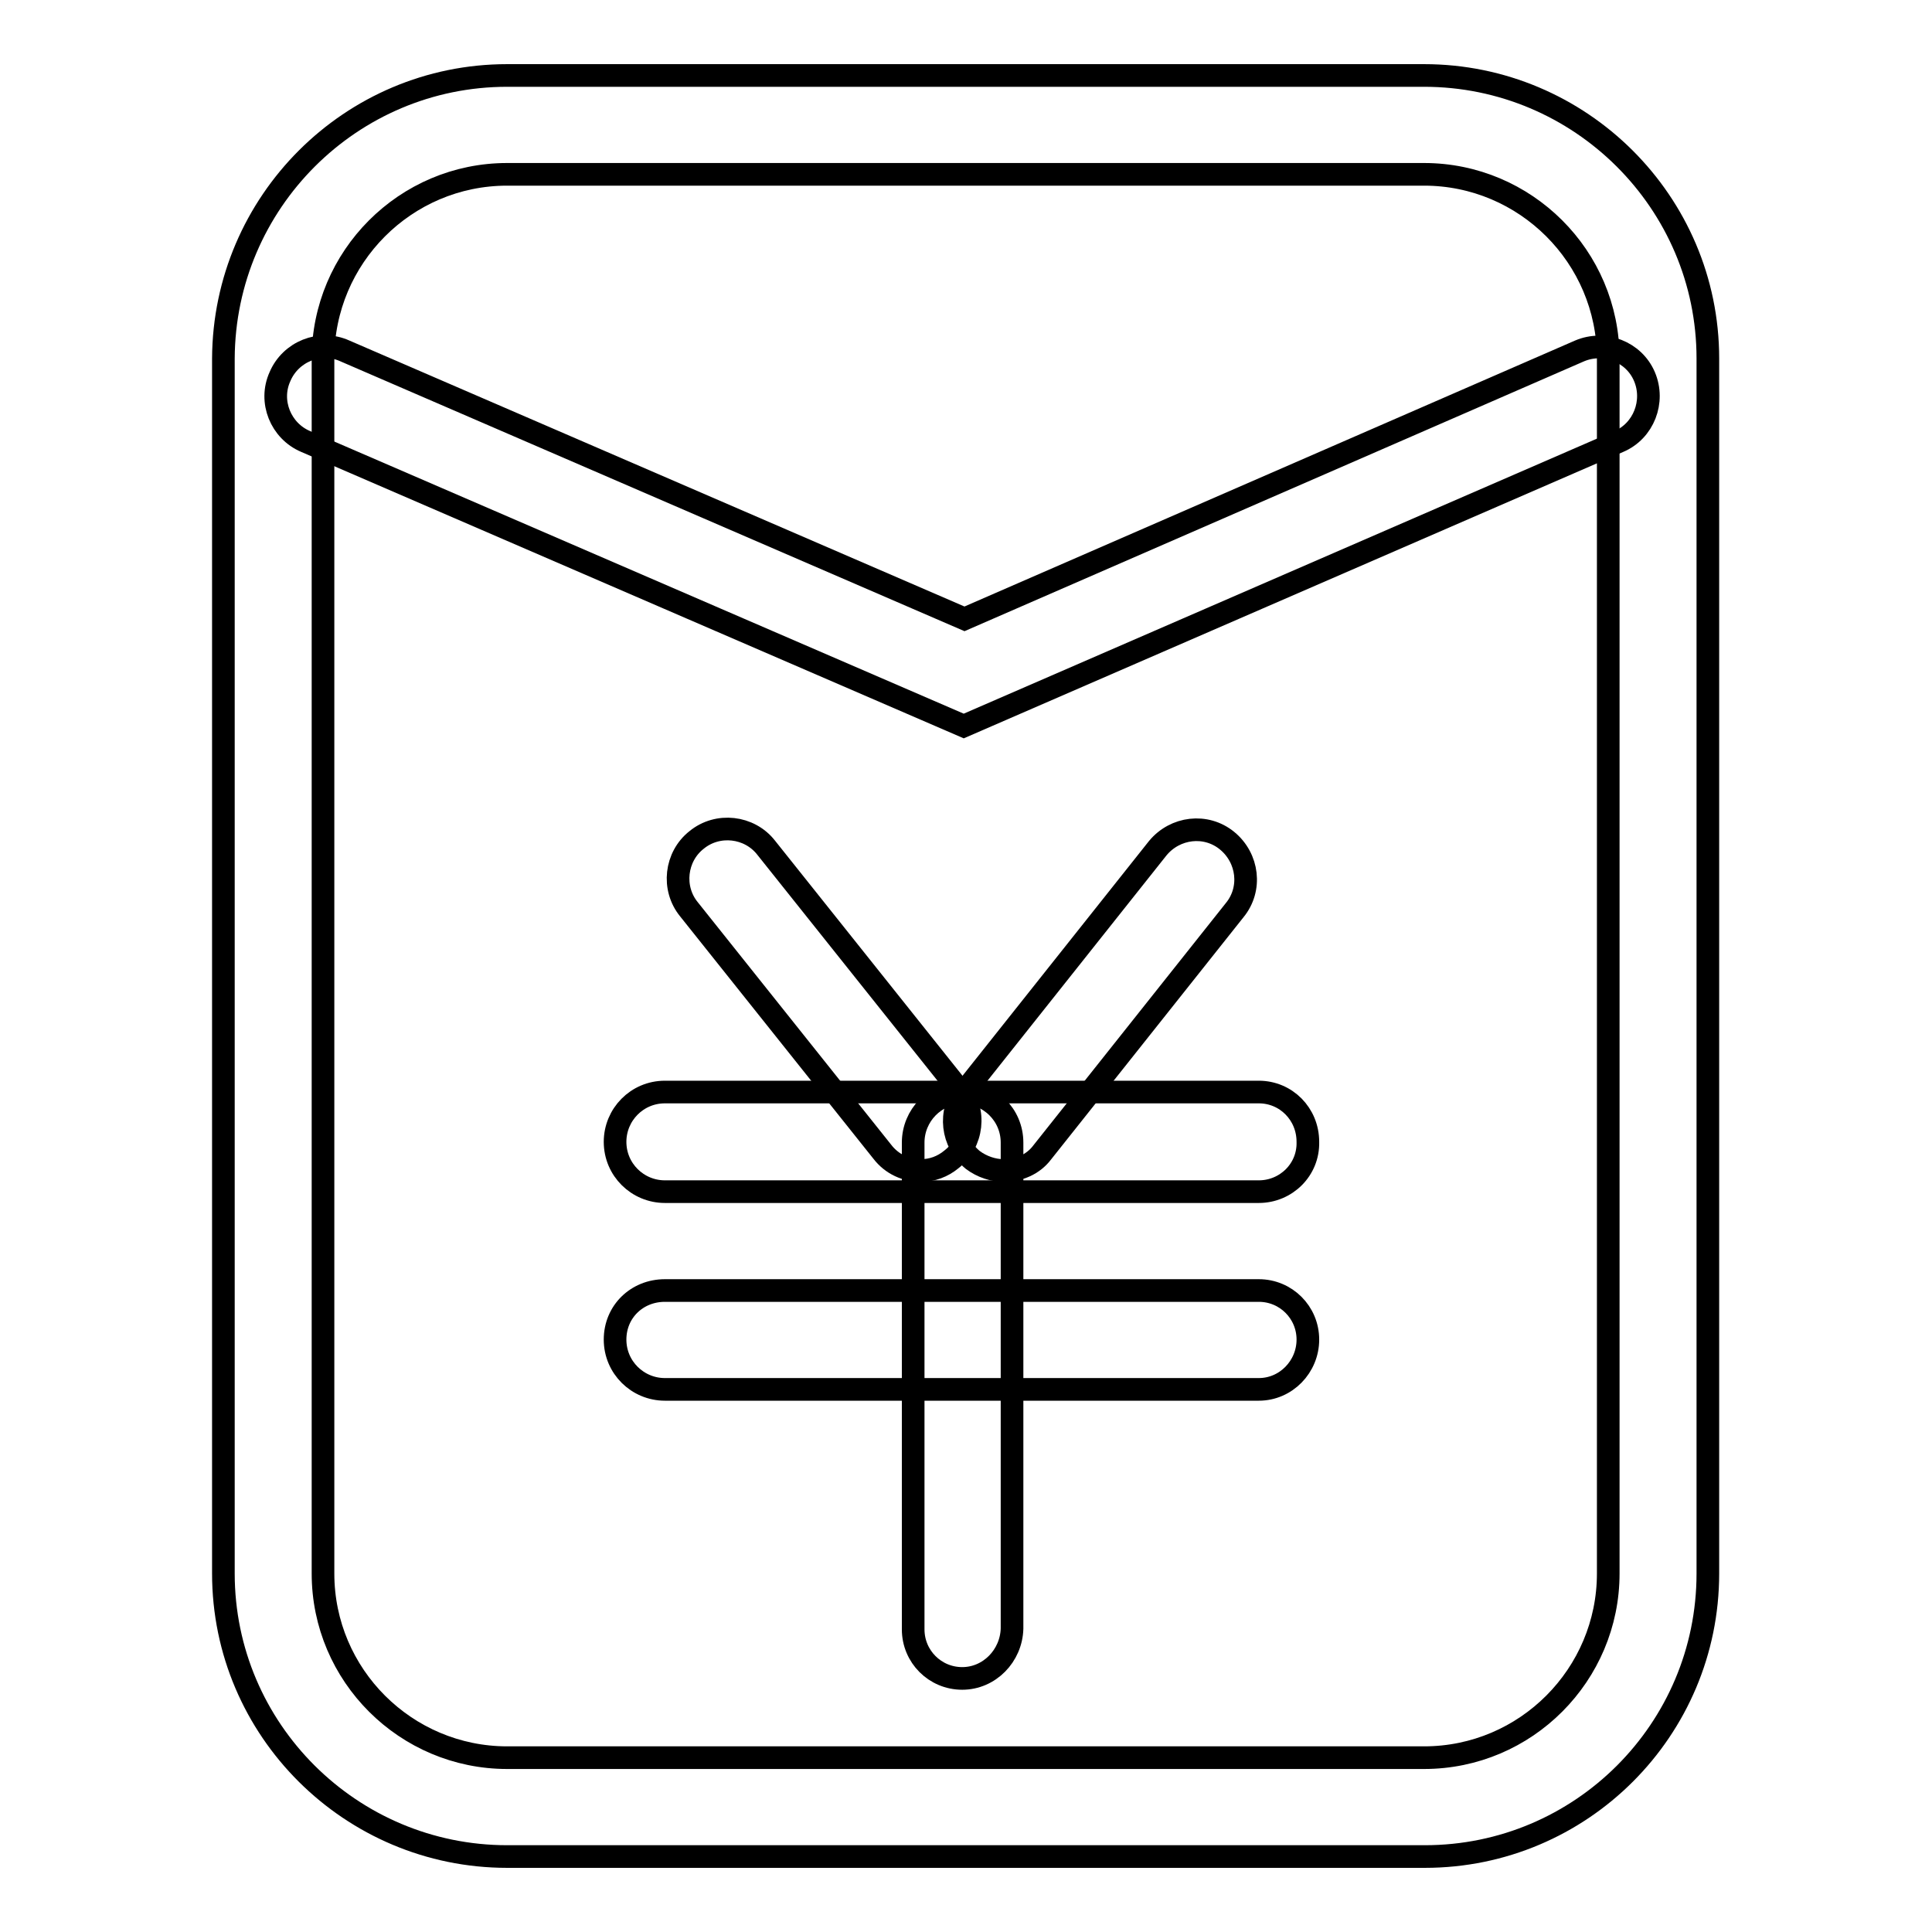
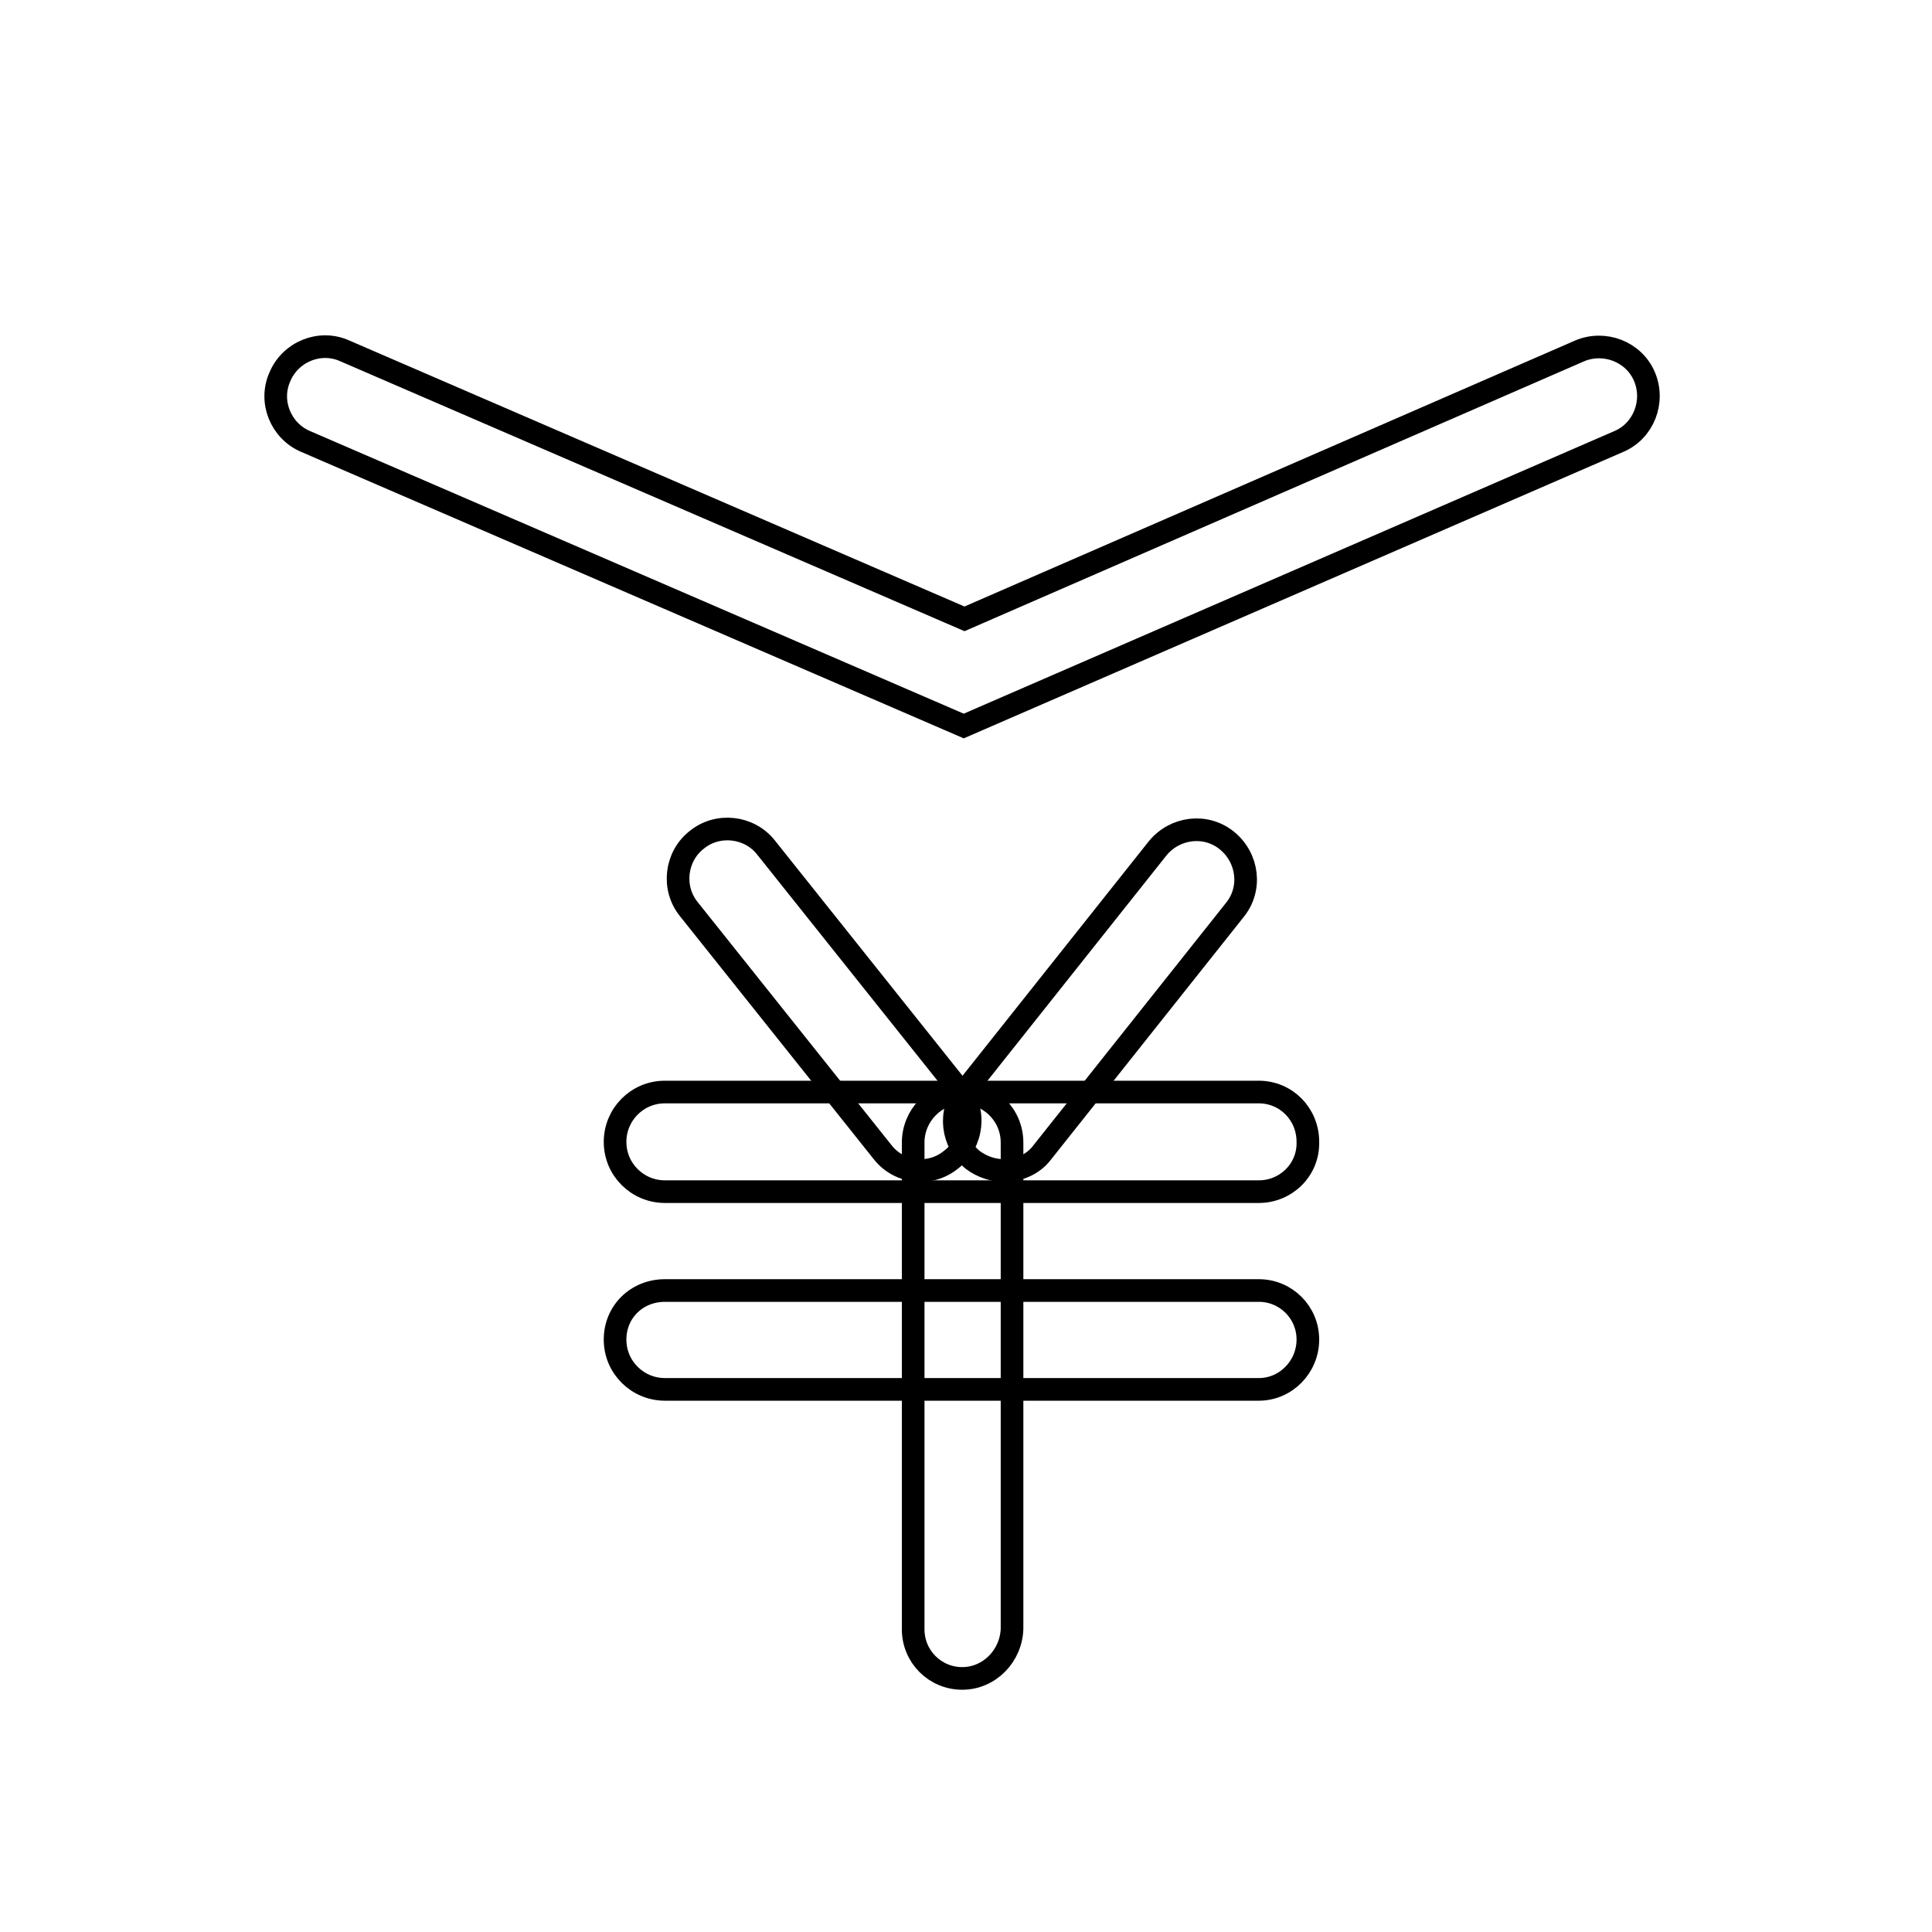
<svg xmlns="http://www.w3.org/2000/svg" version="1.1" x="0px" y="0px" viewBox="0 0 256 256" enable-background="new 0 0 256 256" xml:space="preserve">
  <g>
    <g>
-       <path stroke-width="3" fill-opacity="0" stroke="#000000" d="M188.8,246H67.2c-20.7,0-37.6-16.8-37.6-37.5v-161C29.7,26.8,46.5,10,67.2,10h121.5c20.7,0,37.6,16.8,37.6,37.5v161C226.3,229.2,209.5,246,188.8,246z M67.2,23.1c-13.5,0-24.4,11-24.4,24.4v161c0,13.5,11,24.4,24.4,24.4h121.5c13.5,0,24.4-11,24.4-24.4v-161c0-13.5-11-24.4-24.4-24.4L67.2,23.1L67.2,23.1z" />
      <path stroke-width="3" fill-opacity="0" stroke="#000000" d="M127.5,222.4c-3.6,0-6.5-2.9-6.5-6.5v-64.5c0-3.6,2.9-6.6,6.5-6.6c3.6,0,6.6,2.9,6.6,6.6v64.4C134,219.4,131.1,222.4,127.5,222.4z" />
      <path stroke-width="3" fill-opacity="0" stroke="#000000" d="M166.8,157.9H88.1c-3.6,0-6.6-2.9-6.6-6.6c0-3.6,2.9-6.6,6.6-6.6h78.7c3.6,0,6.5,2.9,6.5,6.6C173.4,155,170.4,157.9,166.8,157.9z" />
      <path stroke-width="3" fill-opacity="0" stroke="#000000" d="M133,155.1c-1.4,0-2.9-0.5-4.1-1.4c-2.8-2.3-3.3-6.4-1-9.2l25.5-32.1c2.3-2.8,6.4-3.3,9.2-1c2.8,2.3,3.3,6.4,1,9.2l-25.5,32.1C136.9,154.3,135,155.1,133,155.1z" />
      <path stroke-width="3" fill-opacity="0" stroke="#000000" d="M122,155.1c-1.9,0-3.8-0.8-5.1-2.5l-25.6-32.1c-2.3-2.8-1.8-7,1-9.2c2.8-2.3,7-1.8,9.2,1l25.6,32.1c2.3,2.8,1.8,7-1,9.2C124.9,154.6,123.5,155.1,122,155.1z" />
      <path stroke-width="3" fill-opacity="0" stroke="#000000" d="M166.8,184.1H88.1c-3.6,0-6.6-2.9-6.6-6.6s2.9-6.5,6.6-6.5h78.7c3.6,0,6.5,2.9,6.5,6.5S170.4,184.1,166.8,184.1z" />
      <path stroke-width="3" fill-opacity="0" stroke="#000000" d="M127.7,96.2L40.5,58.5c-3.3-1.4-4.9-5.3-3.4-8.6c1.4-3.3,5.3-4.9,8.6-3.4l82.1,35.5l81.5-35.5c3.3-1.4,7.2,0.1,8.6,3.4c1.4,3.3-0.1,7.2-3.4,8.6L127.7,96.2z" />
    </g>
  </g>
</svg>